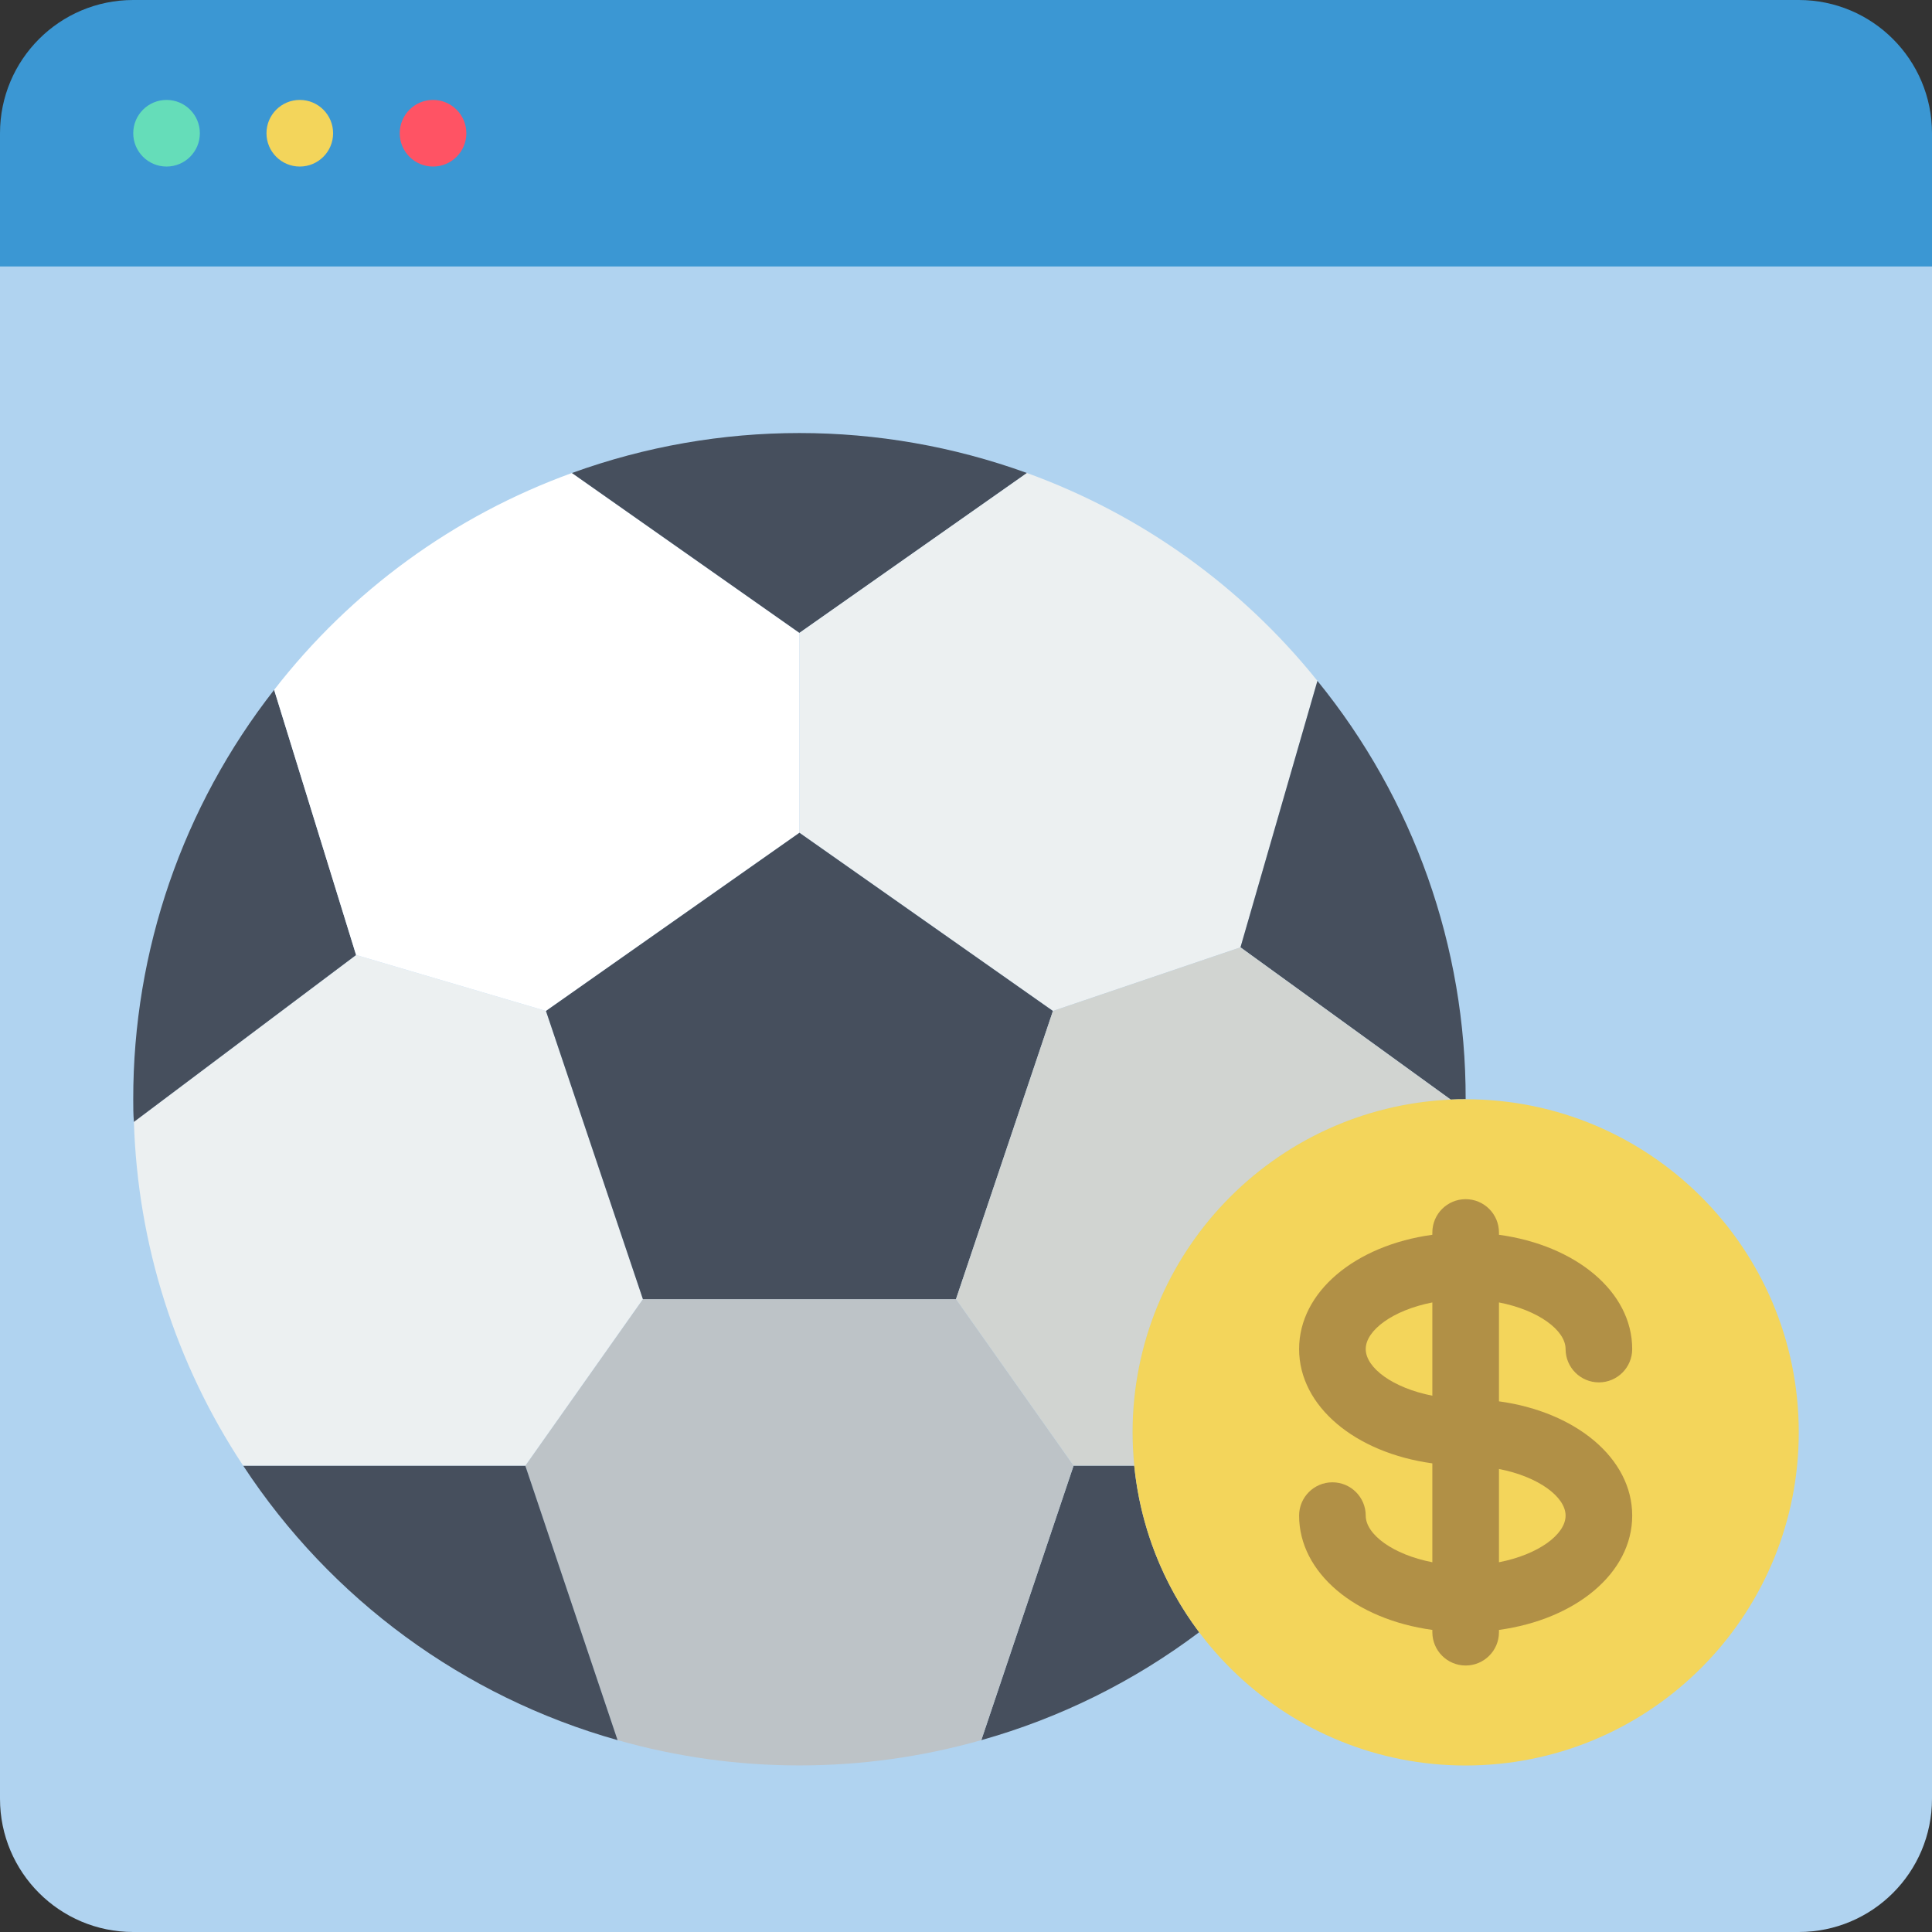
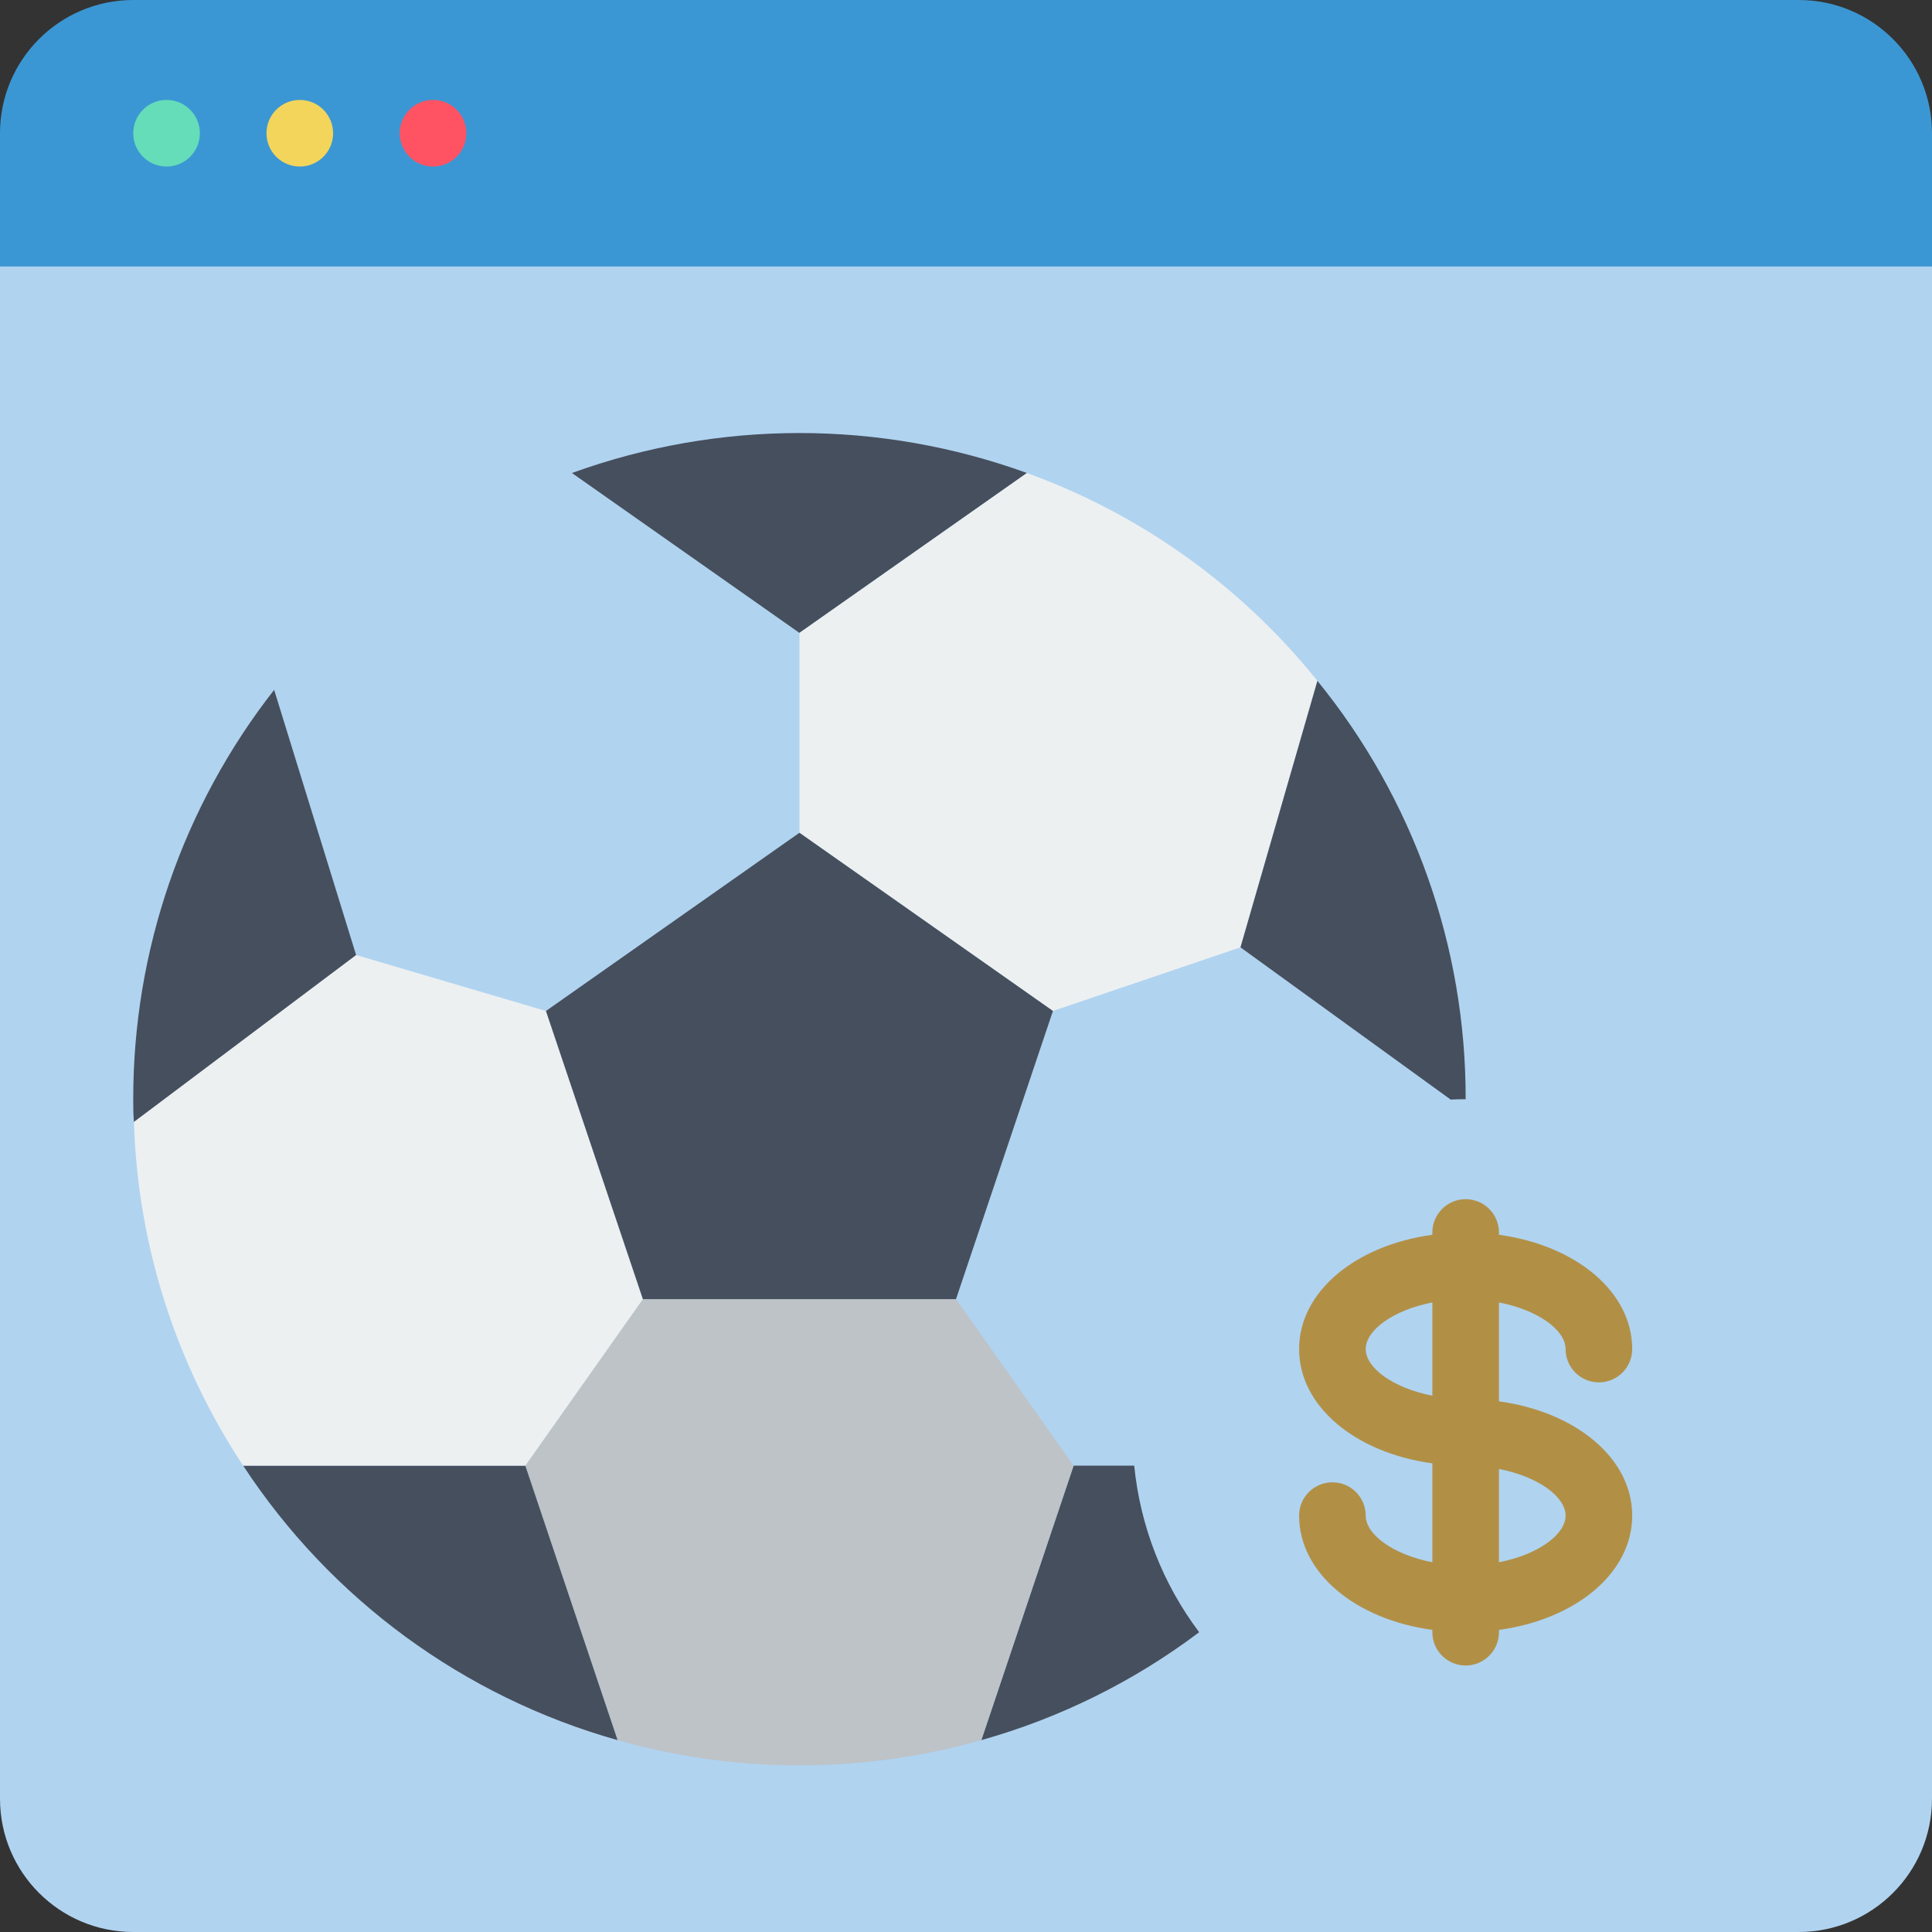
<svg xmlns="http://www.w3.org/2000/svg" height="512" viewBox="0 0 58 58" width="512">
  <rect x="0" y="0" width="58" height="58" fill="#333333" stroke="none" />
  <g id="Page-1" fill="none" fill-rule="evenodd">
    <g id="045---Football-Betting">
      <path id="Path" d="m58 6v48c0 2.209-1.791 4-4 4h-50c-2.209 0-4-1.791-4-4v-48z" fill="#b0d3f0" />
      <path id="Path" d="m58 4v4h-58v-4c0-2.209 1.791-4 4-4h50c2.209 0 4 1.791 4 4z" fill="#3b97d3" />
      <circle id="Oval" cx="5" cy="4" fill="#65ddb9" r="1" />
      <circle id="Oval" cx="9" cy="4" fill="#f3d55b" r="1" />
      <circle id="Oval" cx="13" cy="4" fill="#ff5364" r="1" />
      <path id="Path" d="m36 49c-1.96 1.477-4.177 2.576-6.54 3.24l2.77-8.24h1.82c.18 1.814.854 3.544 1.95 5z" fill="#464f5d" />
      <path id="Path" d="m32.23 44-2.77 8.24c-3.569 1.013-7.351 1.013-10.92 0l-2.77-8.24 3.53-5h9.4z" fill="#bdc3c7" />
      <path id="Path" d="m18.54 52.24c-4.618-1.301-8.61-4.228-11.24-8.24h8.47z" fill="#464f5d" />
      <path id="Path" d="m19.3 39-3.53 5h-8.47c-2.032-3.068-3.168-6.642-3.28-10.32l6.67-5.01 5.7 1.68z" fill="#ecf0f1" />
      <path id="Path" d="m10.69 28.67-6.67 5.01c-.02-.23-.02-.45-.02-.68-.005-4.455 1.484-8.782 4.23-12.29z" fill="#464f5d" />
-       <path id="Path" d="m24 19v6l-7.61 5.35-5.7-1.68-2.46-7.96c2.304-2.972 5.404-5.23 8.94-6.51z" fill="#fff" />
      <path id="Path" d="m30.83 14.2-6.83 4.8-6.83-4.8c4.413-1.6 9.247-1.6 13.66 0z" fill="#464f5d" />
      <path id="Path" d="m39.55 20.44-2.31 8-5.63 1.91-7.61-5.35v-6l6.83-4.8c3.424 1.241 6.441 3.4 8.72 6.24z" fill="#ecf0f1" />
      <path id="Path" d="m44 33c-.15 0-.3 0-.45.01l-6.31-4.57 2.31-8c2.888 3.548 4.46 7.985 4.45 12.56z" fill="#464f5d" />
      <path id="Path" d="m31.61 30.35-2.91 8.65h-9.4l-2.91-8.65 7.61-5.35z" fill="#464f5d" />
-       <path id="Path" d="m34 43c0 .34.02.67.05 1h-1.82l-3.53-5 2.91-8.65 5.63-1.91 6.31 4.57c-5.341.245-9.546 4.644-9.55 9.99z" fill="#d1d4d1" />
-       <path id="Path" d="m54 43c.001 5.329-4.177 9.722-9.499 9.989-5.322.267-9.918-3.687-10.451-8.989-.03-.33-.05-.66-.05-1 .004-5.346 4.209-9.745 9.55-9.99.15-.01.3-.01.45-.01 5.523 0 10 4.477 10 10z" fill="#f3d55b" />
      <path id="Shape" d="m45 42.069v-2.969c1.188.231 2 .838 2 1.4 0 .552.448 1 1 1s1-.448 1-1c0-1.722-1.691-3.115-4-3.431v-.069c0-.552-.448-1-1-1s-1 .448-1 1v.069c-2.309.316-4 1.709-4 3.431s1.691 3.115 4 3.431v2.969c-1.188-.231-2-.838-2-1.4 0-.552-.448-1-1-1s-1 .448-1 1c0 1.722 1.691 3.115 4 3.431v.069c0 .552.448 1 1 1s1-.448 1-1v-.069c2.309-.316 4-1.709 4-3.431s-1.691-3.115-4-3.431zm-4-1.569c0-.561.812-1.168 2-1.4v2.8c-1.188-.232-2-.839-2-1.4zm4 6.4v-2.8c1.188.231 2 .838 2 1.4s-.812 1.168-2 1.4z" fill="#b19046" fill-rule="nonzero" />
    </g>
  </g>
</svg>